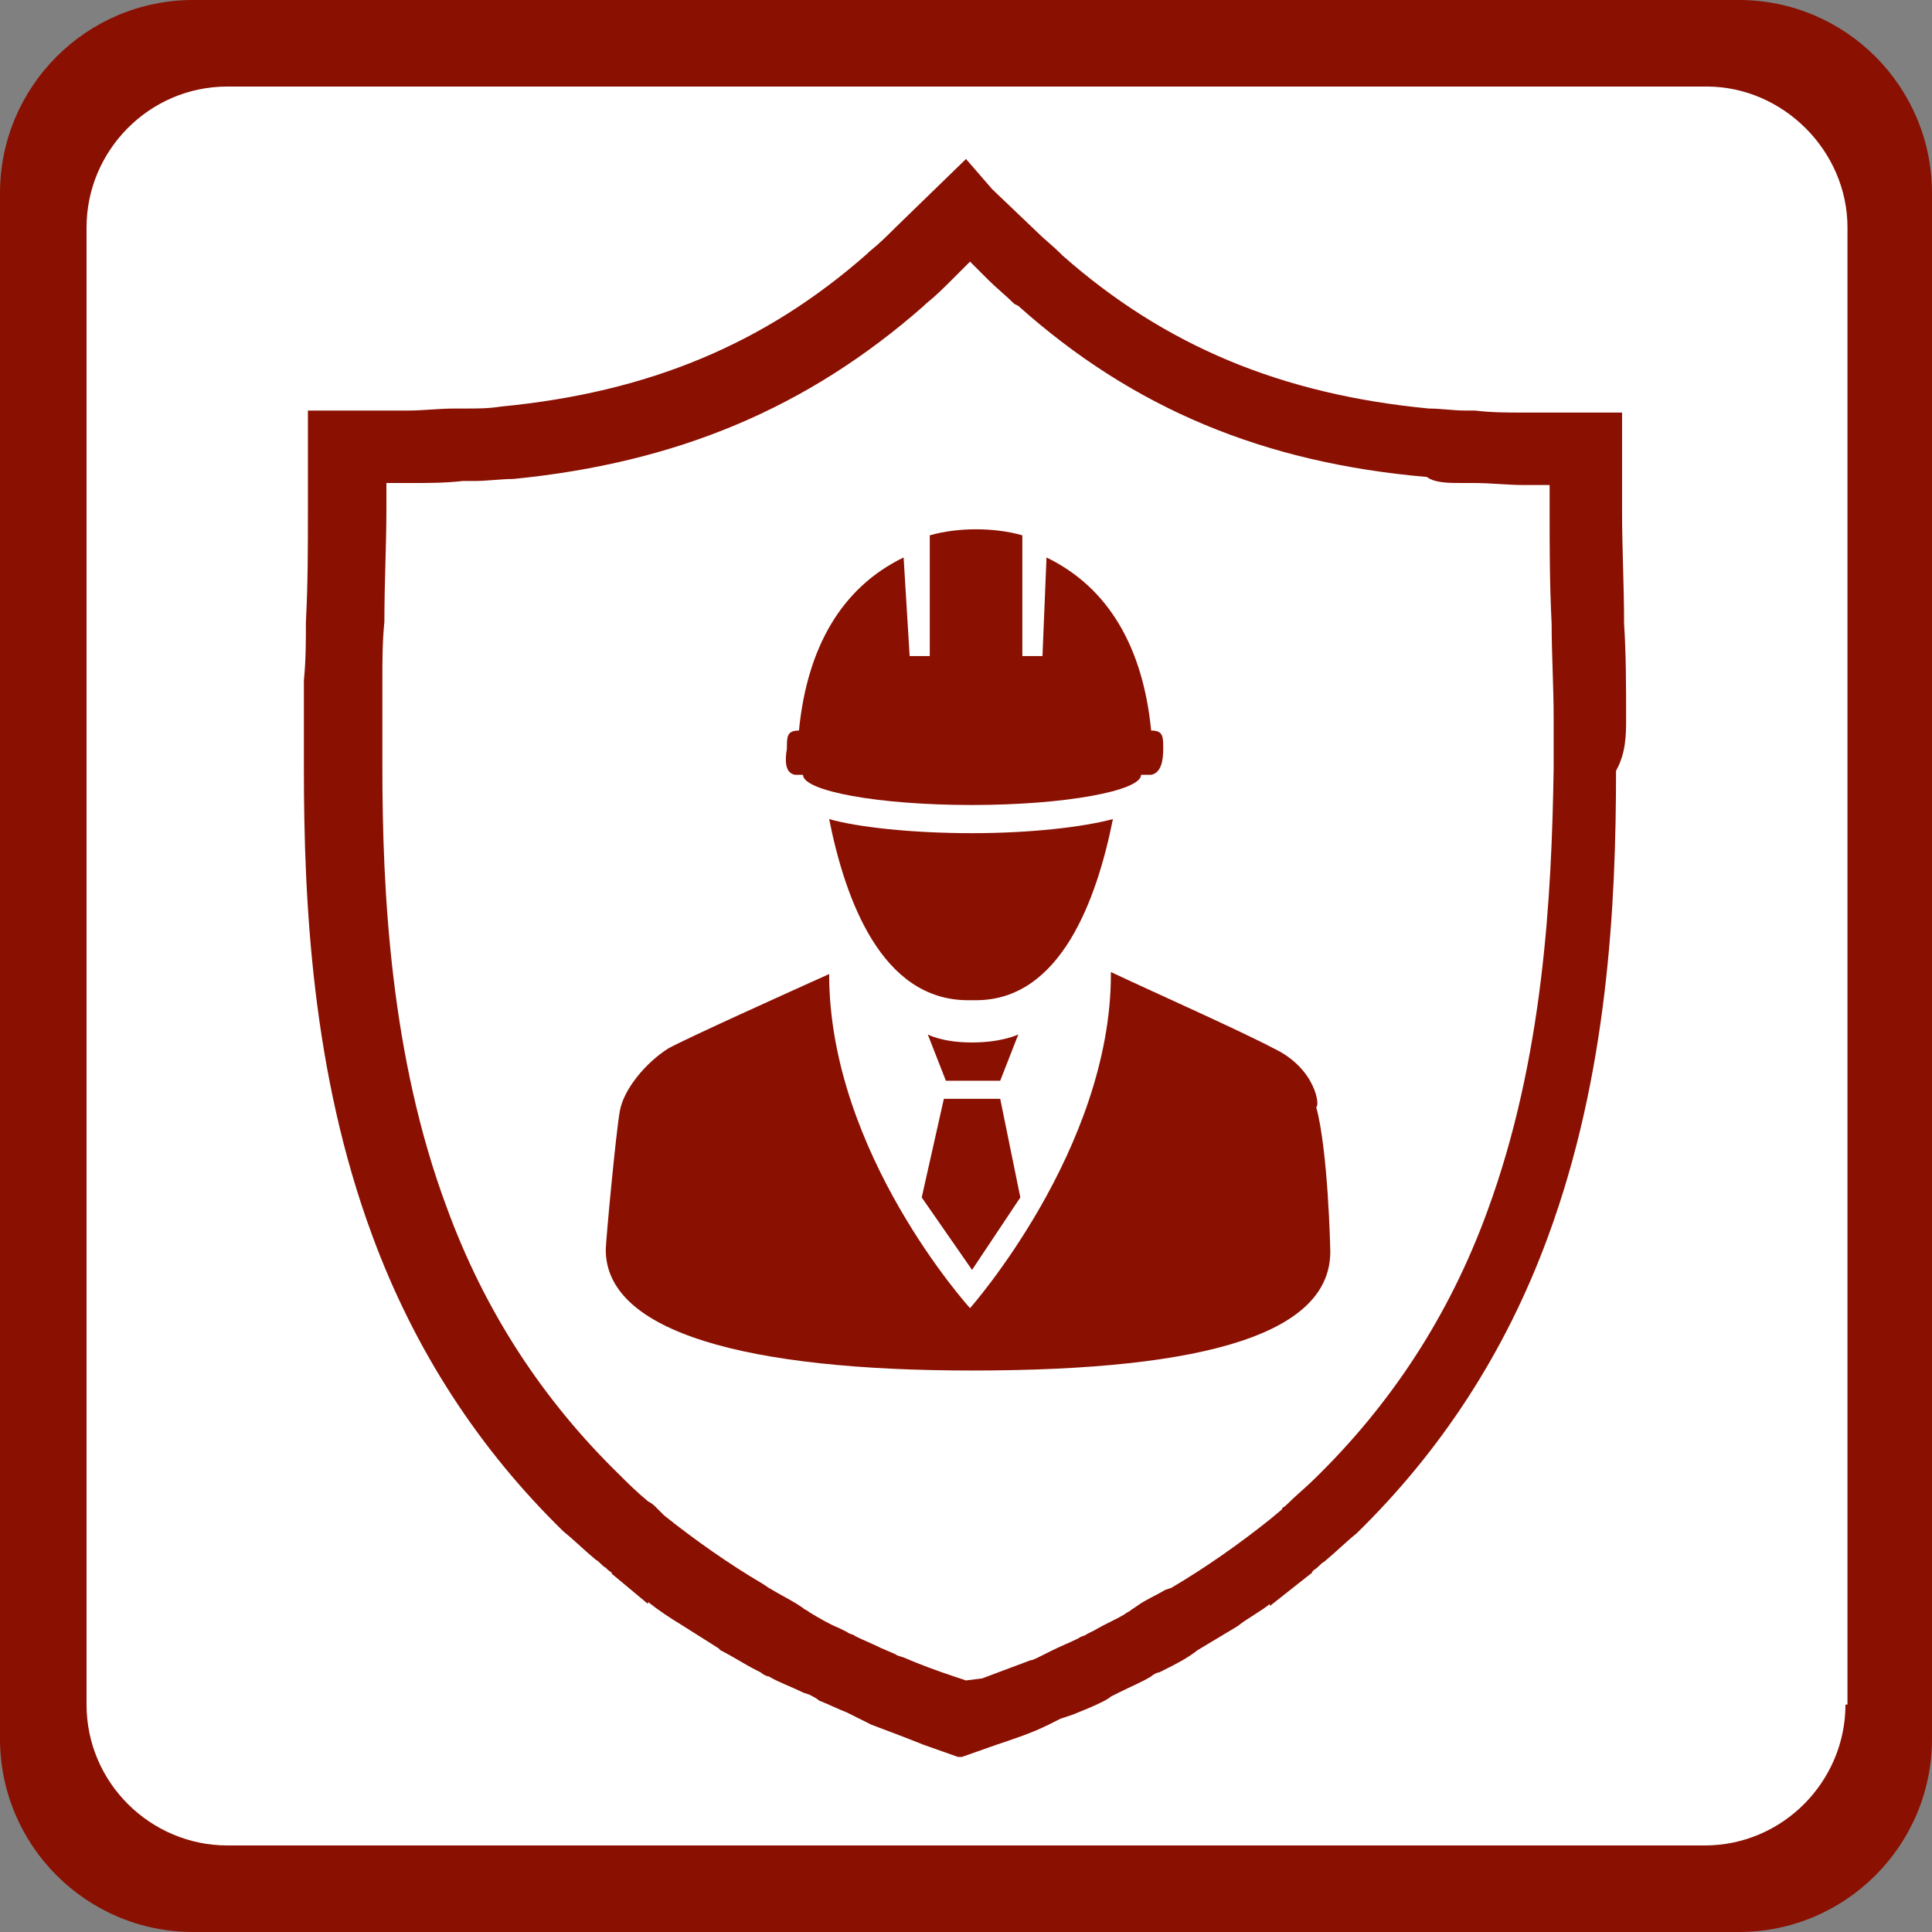
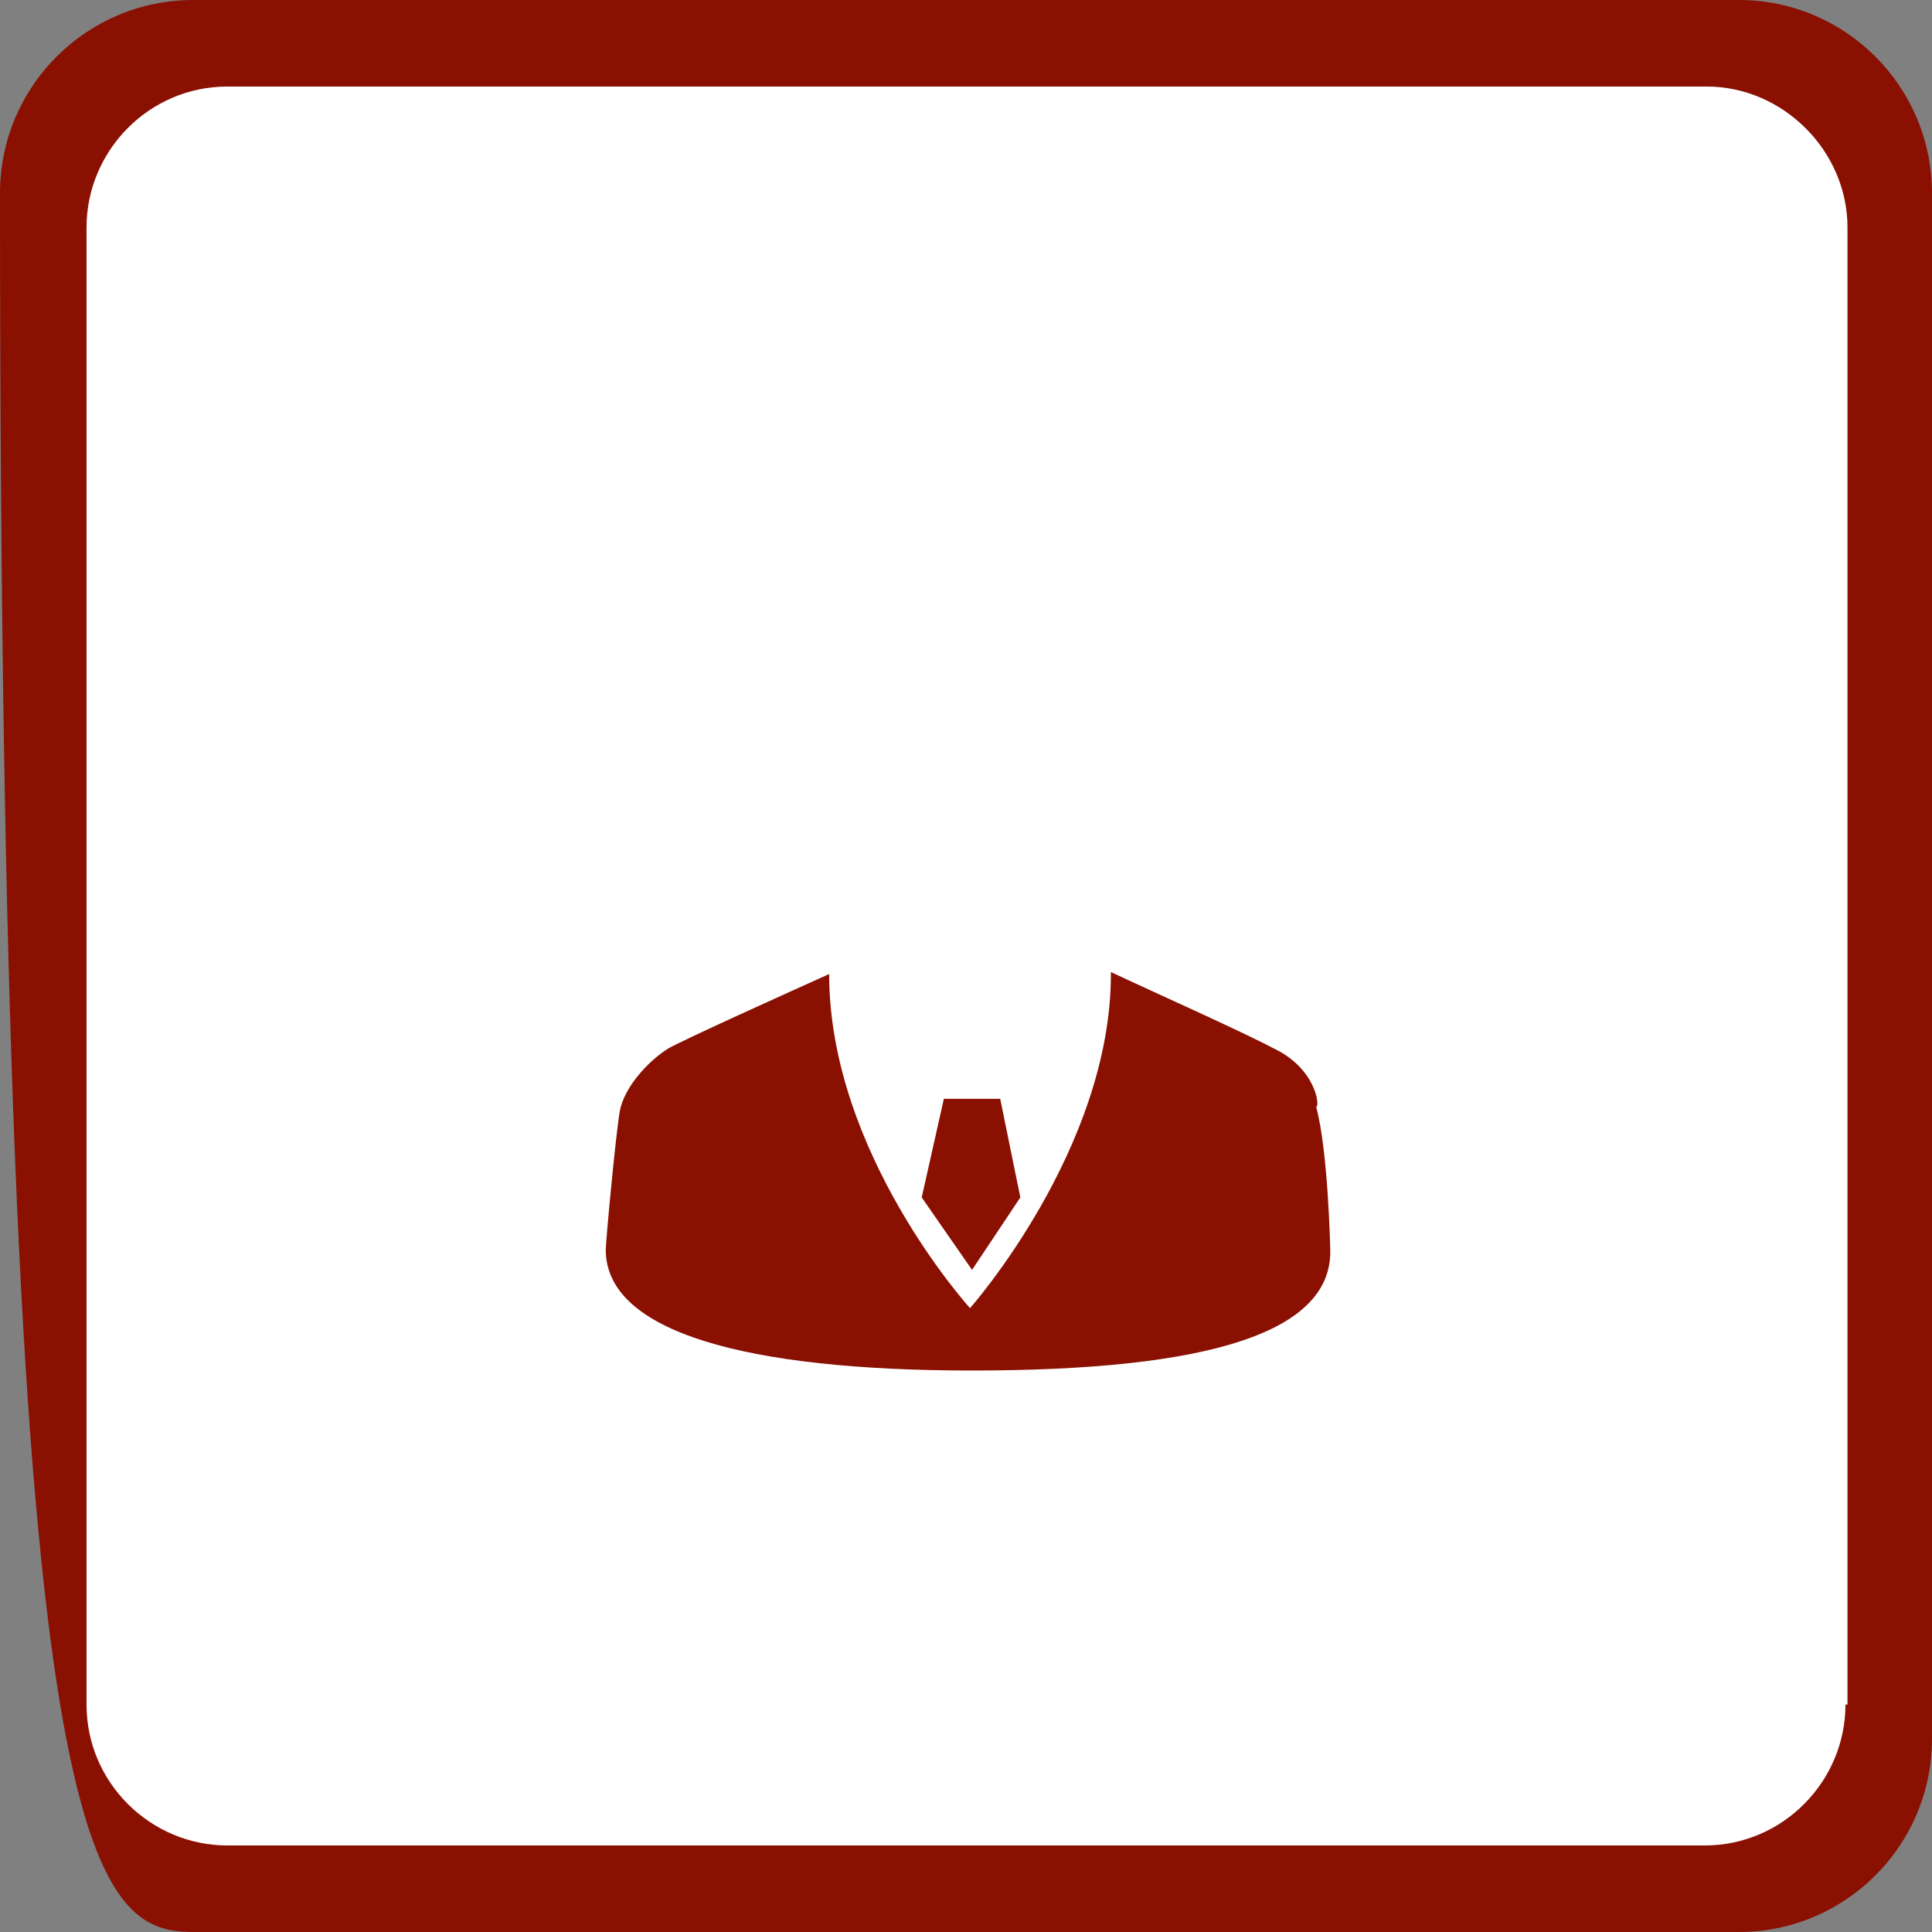
<svg xmlns="http://www.w3.org/2000/svg" version="1.0" id="Layer_1" x="0px" y="0px" viewBox="0 0 96 96" xml:space="preserve">
  <rect x="0" y="0" width="96" height="96" fill="#808080" stroke="none" />
  <g>
-     <path fill-rule="evenodd" clip-rule="evenodd" fill="#8A1002" d="M86.4,0H9.6C4.3,0,0,4.3,0,9.6v76.8C0,91.7,4.3,96,9.6,96h76.8 c5.3,0,9.6-4.3,9.6-9.6V9.6C96,4.3,91.7,0,86.4,0" />
+     <path fill-rule="evenodd" clip-rule="evenodd" fill="#8A1002" d="M86.4,0H9.6C4.3,0,0,4.3,0,9.6C0,91.7,4.3,96,9.6,96h76.8 c5.3,0,9.6-4.3,9.6-9.6V9.6C96,4.3,91.7,0,86.4,0" />
    <path fill-rule="evenodd" clip-rule="evenodd" fill="#FFFFFF" d="M91.7,84.7c0,3.8-3.1,7-7,7H11.3c-3.8,0-7-3.1-7-7V11.3 c0-3.8,3.1-7,7-7h73.5c3.8,0,7,3.2,7,7V84.7z" />
    <g>
-       <path fill="#8A1002" d="M55.3,40.7c-1.5,0.4-4.1,0.7-7,0.7c-3,0-5.7-0.3-7.1-0.7c0.8,4,2.6,9,6.9,9h0.4 C52.7,49.7,54.5,44.7,55.3,40.7z" />
-       <path fill="#8A1002" d="M39.5,38.5C39.5,38.5,39.5,38.5,39.5,38.5L39.5,38.5l0.4,0c0,0.8,3.7,1.5,8.4,1.5c4.6,0,8.4-0.7,8.4-1.5 h0.4h0.1c0,0,0,0,0,0c0.5-0.1,0.6-0.7,0.6-1.3c0-0.6,0-0.9-0.6-0.9c-0.4-4.1-2.1-7.1-5.2-8.6l-0.2,4.9h-1v-5.9h0v-0.1 c-0.7-0.2-1.5-0.3-2.3-0.3c-0.8,0-1.6,0.1-2.3,0.3v0.1v5.9v0h-1l-0.3-4.9c-3.1,1.5-4.8,4.5-5.2,8.6c-0.6,0-0.6,0.3-0.6,0.9 C39,37.8,39,38.4,39.5,38.5z" />
      <path fill="#8A1002" d="M63.3,52.1c-1.7-0.9-6.2-2.9-8.1-3.8c0,0,0,0,0,0.1c0,0,0,0,0,0c0,8.7-7,16.6-7,16.6s-7-7.7-7-16.6 c-2,0.9-7.1,3.2-8,3.7c-1.1,0.7-2.2,2-2.4,3.1c-0.2,1.1-0.7,6.5-0.7,6.9c0,4.1,7,6,18.2,6c11.8,0,17.9-1.9,17.8-6 c0,0-0.1-4.9-0.7-7.1C65.6,55,65.4,53.1,63.3,52.1z" />
      <polygon fill="#8A1002" points="48.3,63.1 50.7,59.5 49.7,54.6 46.9,54.6 45.8,59.5 " />
-       <path fill="#8A1002" d="M49.7,53.7l0.9-2.3c0,0-0.8,0.4-2.3,0.4c-1.5,0-2.2-0.4-2.2-0.4l0.9,2.3H49.7z" />
-       <path fill="#8A1002" d="M80.8,35.7c0-1.6,0-3.2-0.1-4.7c0-1.9-0.1-3.8-0.1-5.5l0-5h-5c-0.7,0-1.5,0-2.3-0.1l-0.5,0 c-0.6,0-1.2-0.1-1.8-0.1c-7.3-0.7-13.1-3.1-18.2-7.6l-0.1-0.1c-0.4-0.4-0.8-0.7-1.2-1.1l-2.2-2.1L48,7.9l0,0l0,0l-3.5,3.4 c-0.4,0.4-0.8,0.8-1.3,1.2l-0.1,0.1c-5.1,4.5-10.9,6.9-18.2,7.6c-0.6,0.1-1.2,0.1-1.8,0.1l-0.5,0c-0.8,0-1.6,0.1-2.3,0.1h-5v5 c0,1.8,0,3.6-0.1,5.5c0,1,0,1.9-0.1,2.9c0,1.4,0,2.9,0,4.4c0,6.6,0.4,15.1,3.4,23.2c2.1,5.7,5.3,10.6,9.5,14.7 c0.5,0.4,1,0.9,1.6,1.4c0.2,0.1,0.3,0.3,0.5,0.4l0.1,0.1c0.1,0.1,0.2,0.1,0.2,0.2l1.8,1.5l0-0.1c0.5,0.4,1.1,0.8,1.6,1.1l0,0 l1.9,1.2l0.1,0.1c0.6,0.3,1.2,0.7,1.8,1l0.2,0.1c0.1,0.1,0.3,0.2,0.4,0.2c0.5,0.3,1.1,0.5,1.7,0.8l0.3,0.1 c0.2,0.1,0.4,0.2,0.5,0.3c0.5,0.2,0.9,0.4,1.4,0.6l0.6,0.3c0.2,0.1,0.4,0.2,0.6,0.3c0.8,0.3,1.6,0.6,2.6,1l1.7,0.6l0.1,0l0.1,0 l1.7-0.6c0.9-0.3,1.8-0.6,2.6-1c0.2-0.1,0.4-0.2,0.6-0.3l0.6-0.2c0.5-0.2,1-0.4,1.4-0.6c0.2-0.1,0.4-0.2,0.5-0.3l0.4-0.2 c0.6-0.3,1.1-0.5,1.6-0.8c0.1-0.1,0.3-0.2,0.4-0.2l0.2-0.1c0.6-0.3,1.2-0.6,1.7-1l2-1.2l0,0c0.5-0.4,1.1-0.7,1.6-1.1l0,0.1 l1.9-1.5c0.1-0.1,0.2-0.1,0.2-0.2l0.1-0.1c0.2-0.1,0.3-0.3,0.5-0.4c0.6-0.5,1.1-1,1.6-1.4c4.2-4.1,7.4-9,9.5-14.7 c3-8.1,3.4-16.6,3.4-23.2C80.8,37.4,80.8,36.5,80.8,35.7z M73.9,60.2c-1.9,5.2-4.8,9.6-8.6,13.3c-0.4,0.4-0.9,0.8-1.4,1.3 c-0.1,0.1-0.2,0.1-0.2,0.2l-0.6,0.5c-1.5,1.2-3.2,2.4-4.9,3.4L57.9,79c-0.5,0.3-1,0.5-1.4,0.8L56.2,80c-0.1,0.1-0.2,0.1-0.3,0.2 c-0.5,0.3-1,0.5-1.5,0.8l-0.4,0.2c-0.1,0.1-0.3,0.1-0.4,0.2c-0.4,0.2-0.9,0.4-1.3,0.6l-0.6,0.3c-0.2,0.1-0.4,0.2-0.5,0.2 c-0.8,0.3-1.6,0.6-2.4,0.9L48,83.5l-0.6-0.2c-0.9-0.3-1.7-0.6-2.4-0.9c-0.2-0.1-0.4-0.1-0.5-0.2l-0.7-0.3 c-0.4-0.2-0.9-0.4-1.3-0.6c-0.1-0.1-0.3-0.1-0.4-0.2l-0.4-0.2c-0.5-0.2-1-0.5-1.5-0.8c-0.1-0.1-0.2-0.1-0.3-0.2l-0.3-0.2 c-0.5-0.3-0.9-0.5-1.4-0.8l-0.3-0.2c-1.7-1-3.4-2.2-4.9-3.4l-0.4-0.4c-0.1-0.1-0.2-0.2-0.4-0.3c-0.6-0.5-1-0.9-1.4-1.3 c-3.8-3.7-6.7-8.1-8.6-13.3c-2.8-7.5-3.2-15.7-3.2-21.9c0-1.4,0-2.9,0-4.3c0-1,0-1.9,0.1-2.9c0-2,0.1-3.8,0.1-5.6v-1.3h1.3 c0.8,0,1.6,0,2.5-0.1l0.6,0c0.6,0,1.3-0.1,1.9-0.1c8.1-0.8,14.6-3.5,20.4-8.6l0.1-0.1c0.5-0.4,0.9-0.8,1.3-1.2l0.9-0.9l0,0l0,0 l0.9,0.9c0.4,0.4,0.9,0.8,1.3,1.2l0.2,0.1c5.7,5.1,12.2,7.8,20.3,8.5C71.3,24,72,24,72.6,24l0.6,0c0.9,0,1.7,0.1,2.5,0.1H77v1.3 c0,1.8,0,3.6,0.1,5.6c0,1.5,0.1,3.1,0.1,4.7v0c0,0.8,0,1.6,0,2.5C77.1,44.5,76.7,52.6,73.9,60.2z" />
    </g>
  </g>
</svg>